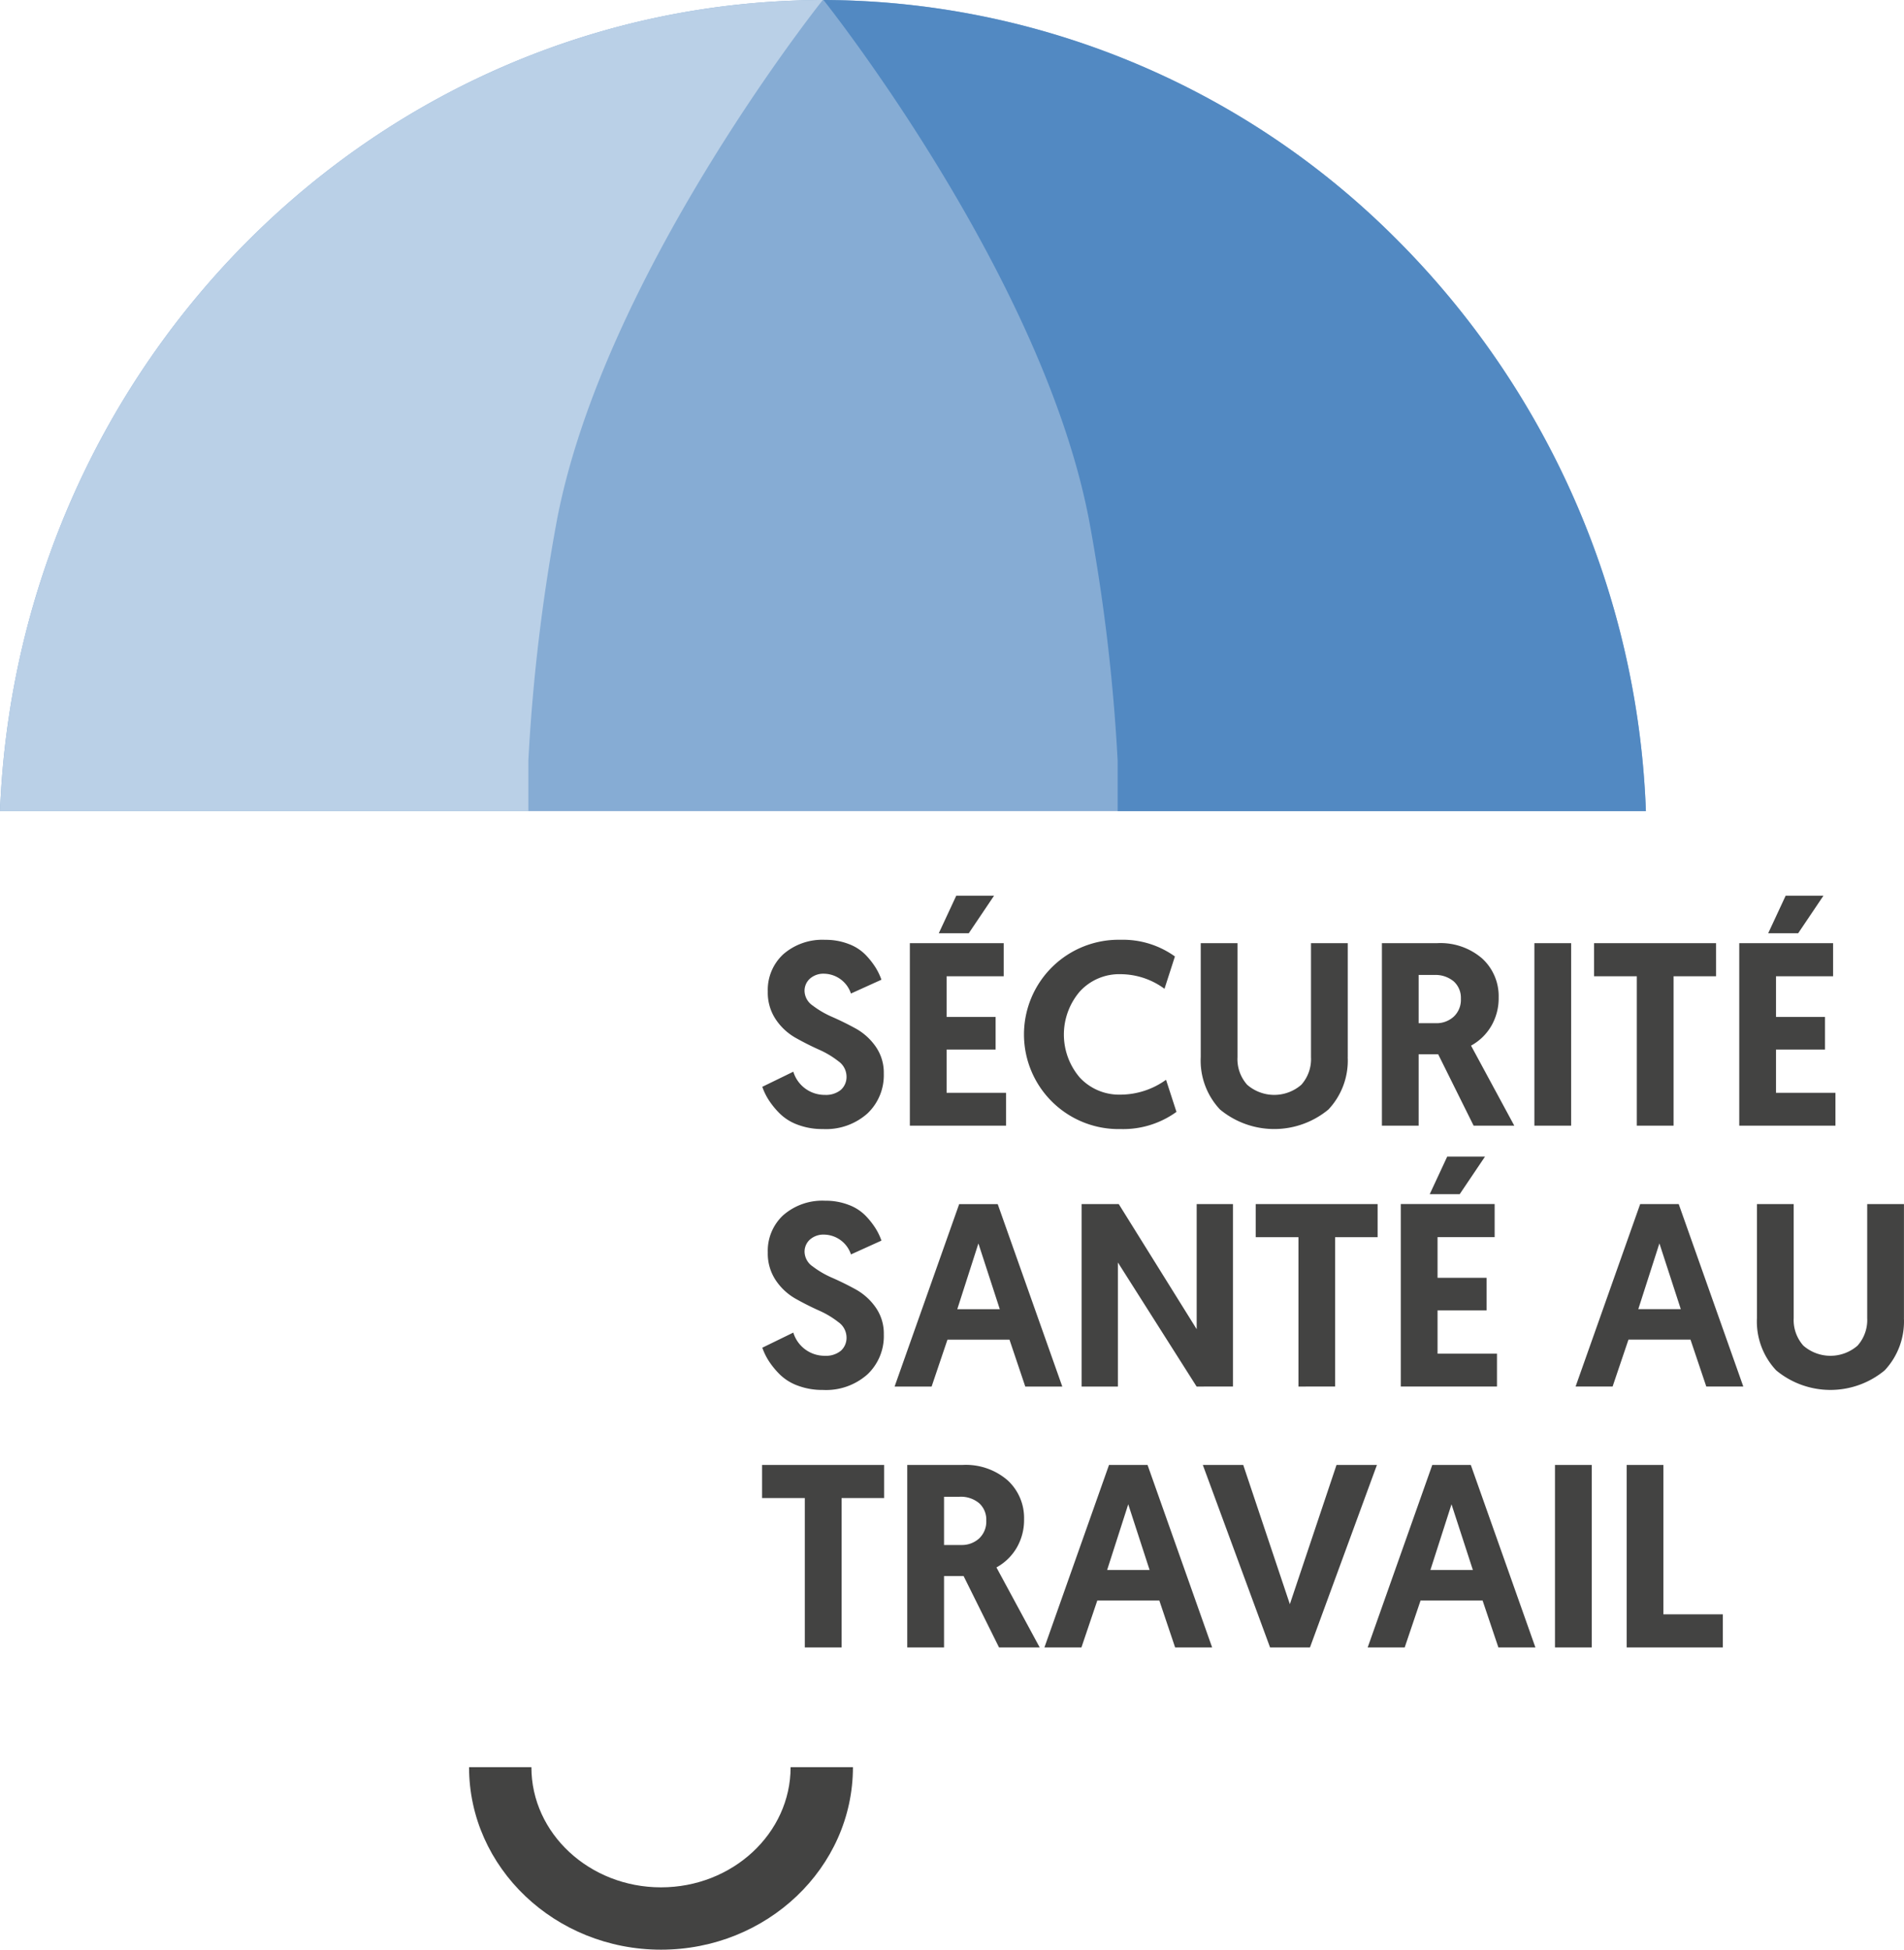
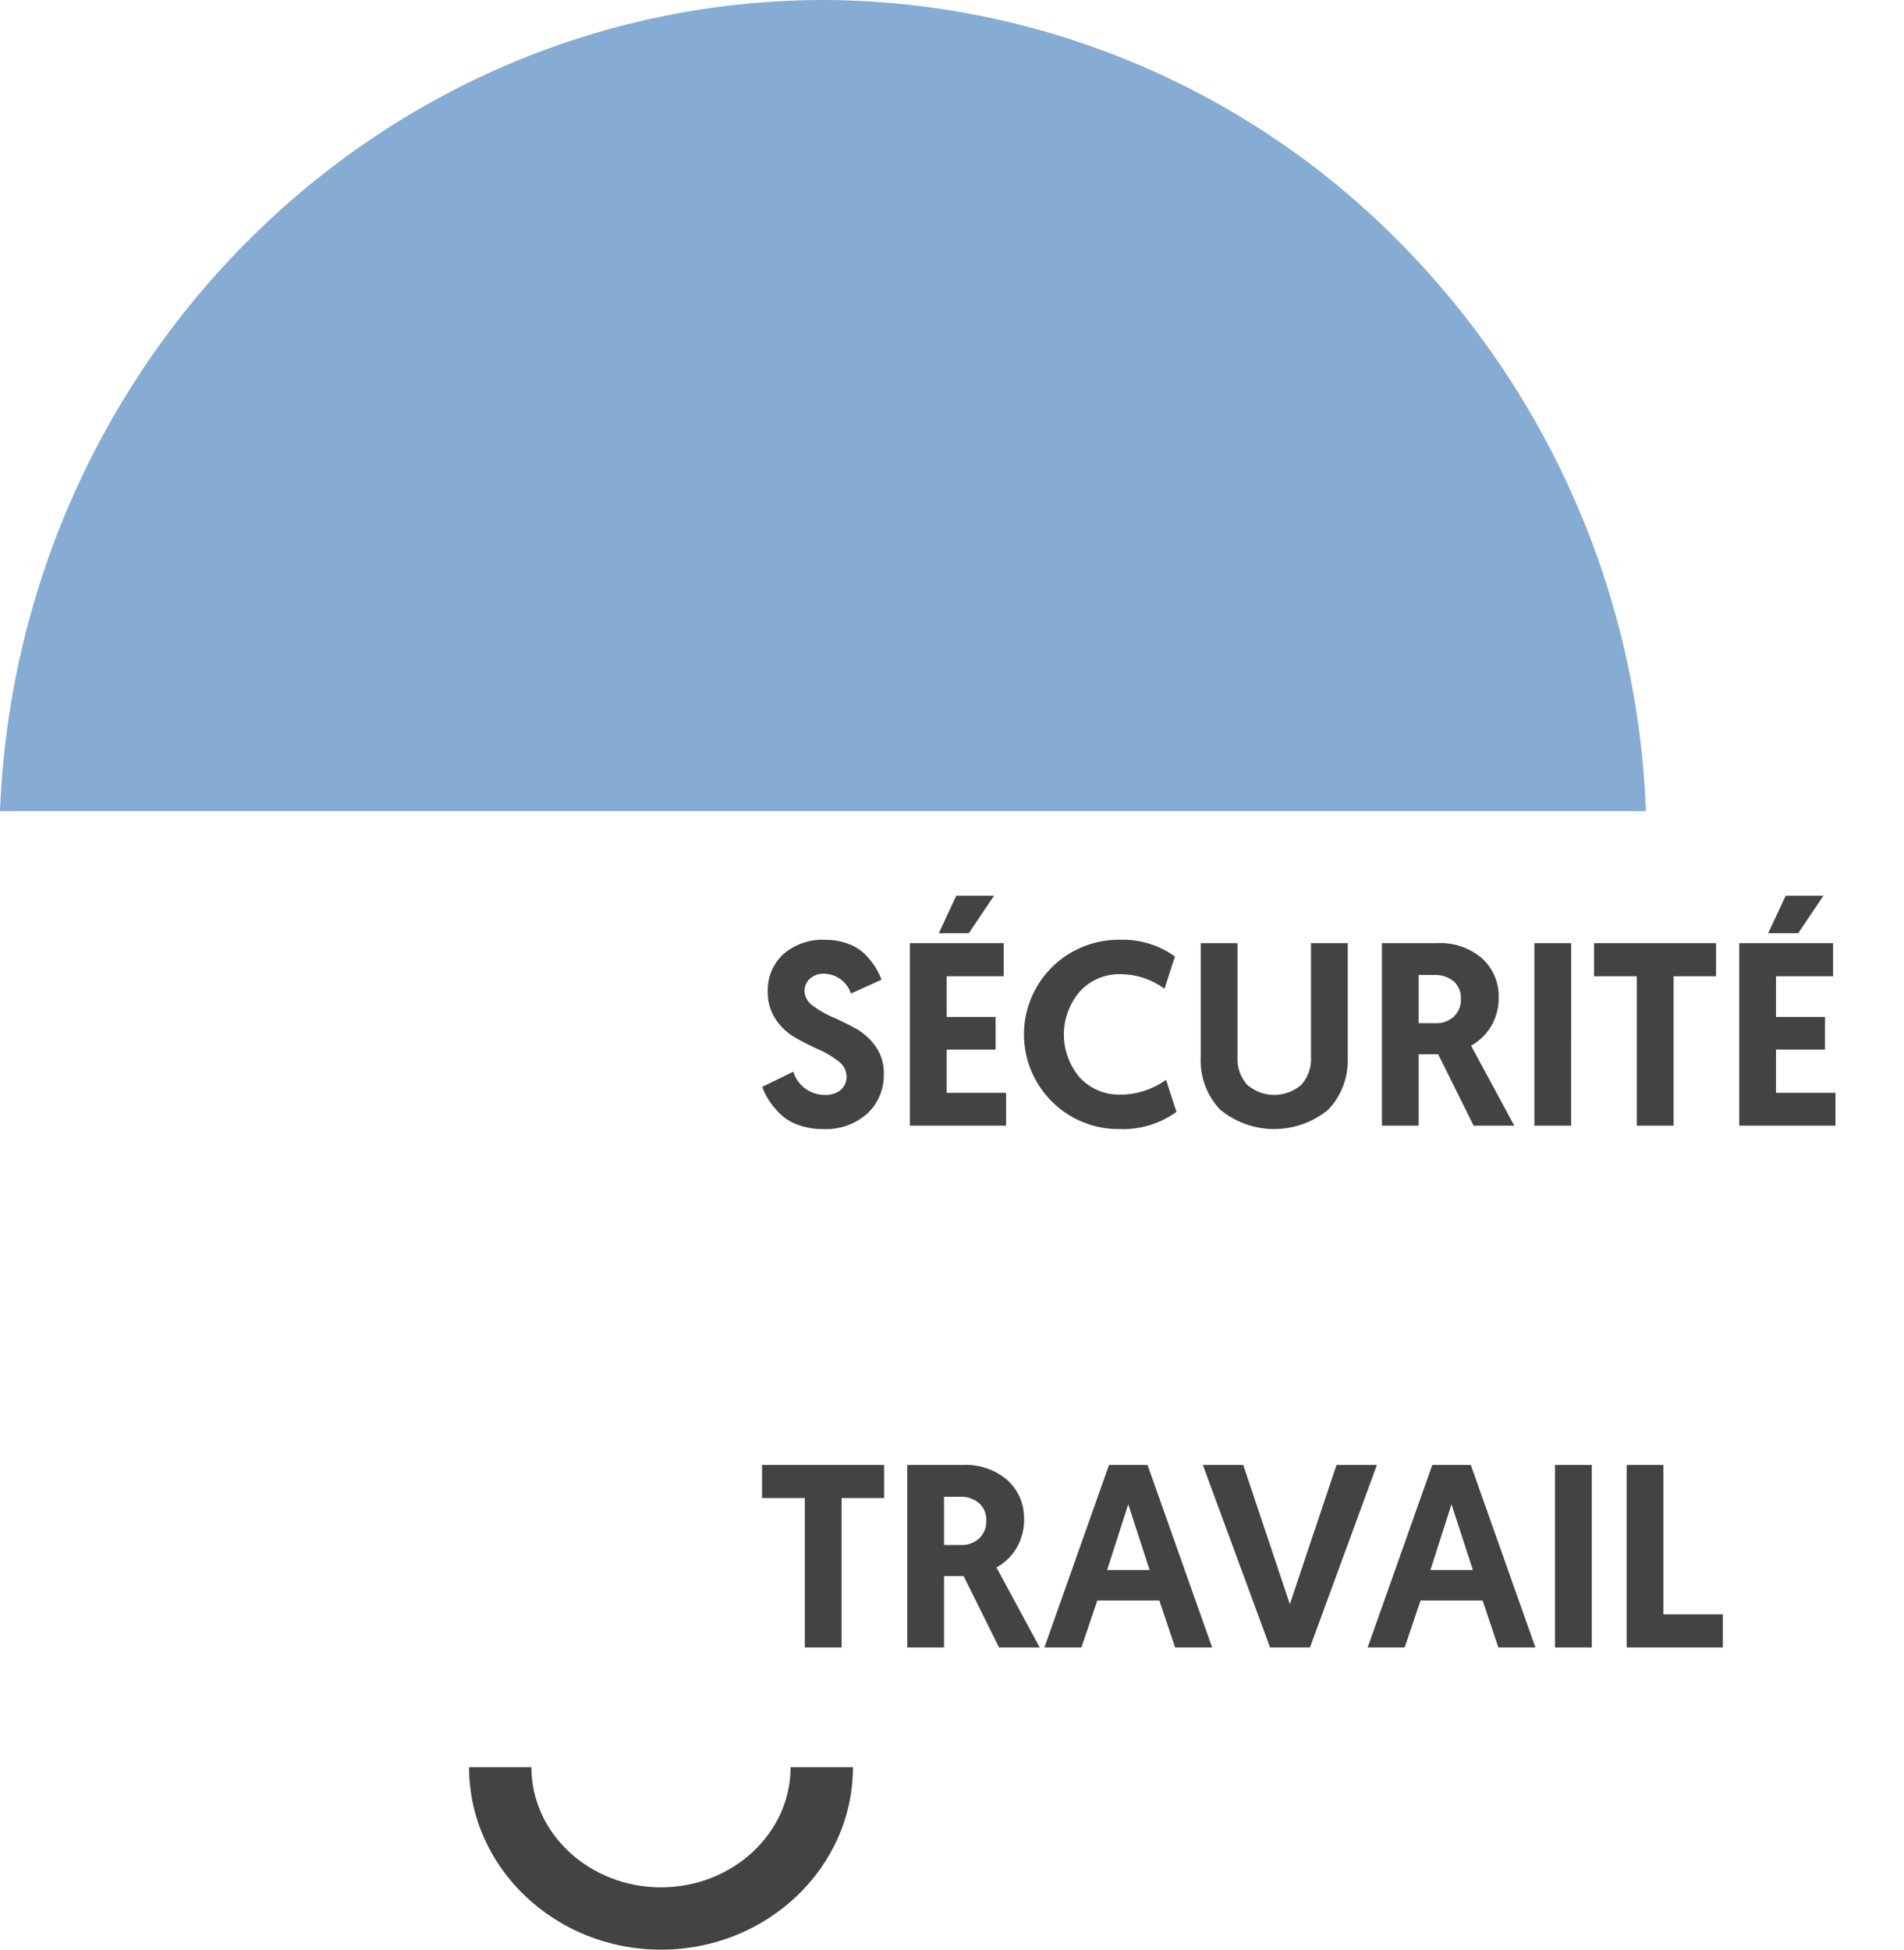
<svg xmlns="http://www.w3.org/2000/svg" width="168.004" height="172.008" viewBox="0 0 168.004 172.008">
  <g id="Groupe_6102" data-name="Groupe 6102" transform="translate(-18882 4658)">
    <path id="Tracé_24282" data-name="Tracé 24282" d="M58.325,172.008c-9.338,0-16.936-7.225-16.936-16.1h5.5c0,5.847,5.13,10.6,11.436,10.6s11.436-4.758,11.436-10.6h5.5c0,8.88-7.6,16.1-16.936,16.1" transform="translate(18882 -4658)" fill="#434342" />
    <path id="Tracé_24283" data-name="Tracé 24283" d="M152.019,145.344v-2.921h-5.244V129.244h-3.243v16.1Zm-11.569-16.1h-3.243v16.1h3.243Zm-14.236,9.269,1.863-5.8,1.886,5.8Zm6,6.831h3.266l-5.7-16.1h-3.4l-5.7,16.1h3.266l1.4-4.14h5.474Zm-10.718-16.1h-3.566l-4.116,12.282L109.7,129.244h-3.565l5.933,16.1h3.52Zm-23.806,9.269,1.863-5.8,1.886,5.8Zm6,6.831h3.266l-5.7-16.1h-3.4l-5.7,16.1h3.266l1.4-4.14h5.474ZM83.3,132.05h1.357a2.515,2.515,0,0,1,1.736.564,1.942,1.942,0,0,1,.633,1.529,2.035,2.035,0,0,1-.633,1.587,2.256,2.256,0,0,1-1.575.575H83.3Zm0,13.294v-6.3h1.725l3.128,6.3h3.588l-3.818-7.061a4.643,4.643,0,0,0,1.782-1.725,4.86,4.86,0,0,0,.656-2.53,4.5,4.5,0,0,0-1.449-3.427,5.623,5.623,0,0,0-4-1.357H80.053v16.1Zm-9.039,0V132.165h3.749v-2.921H67.242v2.921h3.772v13.179Z" transform="translate(18882 -4658)" fill="#434342" />
-     <path id="Tracé_24284" data-name="Tracé 24284" d="M168,116.278V106.227h-3.243v10.051a3.4,3.4,0,0,1-.851,2.438,3.638,3.638,0,0,1-4.784,0,3.4,3.4,0,0,1-.851-2.438V106.227h-3.243v10.051a6.294,6.294,0,0,0,1.7,4.623,7.5,7.5,0,0,0,9.568,0,6.3,6.3,0,0,0,1.7-4.623m-23.437-.782,1.863-5.8,1.886,5.8Zm6,6.831h3.266l-5.7-16.1h-3.4l-5.7,16.1h3.266l1.4-4.14h5.474Zm-21.758-16.974,2.231-3.312h-3.335l-1.541,3.312Zm3.289,16.974v-2.9h-5.244v-3.818h4.324v-2.875h-4.324v-3.588h5.037v-2.921h-8.28v16.1Zm-14.282,0V109.148h3.749v-2.921H110.8v2.921h3.772v13.179Zm-9.016,0v-16.1h-3.2v11.04l-6.877-11.04H95.44v16.1h3.2V111.379l6.946,10.948ZM84.469,115.5l1.863-5.8,1.886,5.8Zm6,6.831h3.266l-5.7-16.1h-3.4l-5.7,16.1h3.266l1.4-4.14h5.474ZM69.128,107.193a4.281,4.281,0,0,0-1.38,3.312,4.232,4.232,0,0,0,.713,2.461,5.168,5.168,0,0,0,1.737,1.61q1.023.575,2.047,1.035a7.961,7.961,0,0,1,1.736,1.035,1.665,1.665,0,0,1,.713,1.311,1.526,1.526,0,0,1-.506,1.219,2.079,2.079,0,0,1-1.4.437A2.887,2.887,0,0,1,70,117.566L67.265,118.9a5.547,5.547,0,0,0,.564,1.161,7.218,7.218,0,0,0,.966,1.185,4.416,4.416,0,0,0,1.6,1,6.118,6.118,0,0,0,2.208.38,5.493,5.493,0,0,0,3.933-1.369,4.637,4.637,0,0,0,1.449-3.53,4,4,0,0,0-.725-2.392,5.252,5.252,0,0,0-1.748-1.576q-1.023-.562-2.047-1.012a8.187,8.187,0,0,1-1.748-1.012,1.608,1.608,0,0,1-.724-1.276,1.438,1.438,0,0,1,.472-1.1,1.8,1.8,0,0,1,1.276-.437,2.544,2.544,0,0,1,2.346,1.748l2.691-1.219a5.536,5.536,0,0,0-.506-1.058,7.009,7.009,0,0,0-.885-1.127,4.069,4.069,0,0,0-1.5-.966,5.622,5.622,0,0,0-2.081-.368,5.236,5.236,0,0,0-3.68,1.265" transform="translate(18882 -4658)" fill="#434342" />
    <path id="Tracé_24285" data-name="Tracé 24285" d="M158.665,82.336l2.231-3.312h-3.335l-1.541,3.312Zm3.289,16.974v-2.9H156.71V92.594h4.324V89.719H156.71V86.131h5.037V83.21h-8.28v16.1Zm-14.282,0V86.131h3.749V83.21H140.657v2.921h3.772V99.31Zm-9.039-16.1H135.39v16.1h3.243Zm-13.455,2.806h1.357a2.514,2.514,0,0,1,1.736.564,1.942,1.942,0,0,1,.633,1.529,2.035,2.035,0,0,1-.633,1.587,2.253,2.253,0,0,1-1.575.575h-1.518Zm0,13.294v-6.3H126.9l3.128,6.3h3.588L129.8,92.249a4.643,4.643,0,0,0,1.782-1.725,4.86,4.86,0,0,0,.656-2.53,4.5,4.5,0,0,0-1.449-3.427,5.623,5.623,0,0,0-4-1.357h-4.853v16.1Zm-6.256-6.049V83.21h-3.243V93.261a3.4,3.4,0,0,1-.851,2.438,3.638,3.638,0,0,1-4.784,0,3.4,3.4,0,0,1-.851-2.438V83.21H105.95V93.261a6.294,6.294,0,0,0,1.7,4.623,7.5,7.5,0,0,0,9.568,0,6.294,6.294,0,0,0,1.7-4.623m-15.11,4.83-.92-2.829a6.9,6.9,0,0,1-4,1.311,4.739,4.739,0,0,1-3.6-1.495,5.831,5.831,0,0,1,0-7.613,4.705,4.705,0,0,1,3.6-1.518,6.566,6.566,0,0,1,3.864,1.288l.92-2.852a7.853,7.853,0,0,0-4.784-1.472,8.352,8.352,0,1,0,0,16.7,8.034,8.034,0,0,0,4.922-1.518M85.481,82.336l2.231-3.312H84.377l-1.541,3.312ZM88.77,99.31v-2.9H83.526V92.594H87.85V89.719H83.526V86.131h5.037V83.21h-8.28v16.1ZM69.128,84.176a4.281,4.281,0,0,0-1.38,3.312,4.232,4.232,0,0,0,.713,2.461,5.168,5.168,0,0,0,1.737,1.61q1.023.575,2.047,1.035a7.961,7.961,0,0,1,1.736,1.035,1.665,1.665,0,0,1,.713,1.311,1.526,1.526,0,0,1-.506,1.219,2.079,2.079,0,0,1-1.4.437A2.887,2.887,0,0,1,70,94.549l-2.737,1.334a5.547,5.547,0,0,0,.564,1.161,7.218,7.218,0,0,0,.966,1.185,4.4,4.4,0,0,0,1.6,1,6.1,6.1,0,0,0,2.208.38,5.493,5.493,0,0,0,3.933-1.369,4.637,4.637,0,0,0,1.449-3.53,4,4,0,0,0-.725-2.392,5.252,5.252,0,0,0-1.748-1.576q-1.023-.562-2.047-1.011a8.188,8.188,0,0,1-1.748-1.013,1.608,1.608,0,0,1-.724-1.276,1.438,1.438,0,0,1,.472-1.1,1.8,1.8,0,0,1,1.276-.437,2.544,2.544,0,0,1,2.346,1.748l2.691-1.219a5.536,5.536,0,0,0-.506-1.058,7.008,7.008,0,0,0-.885-1.127,4.069,4.069,0,0,0-1.5-.966,5.621,5.621,0,0,0-2.081-.368,5.236,5.236,0,0,0-3.68,1.265" transform="translate(18882 -4658)" fill="#434342" />
    <path id="Tracé_24286" data-name="Tracé 24286" d="M145.23,71.56H0C1.57,31.85,33.41.14,72.52,0h.2a71.7,71.7,0,0,1,50.34,20.94,75.239,75.239,0,0,1,22.17,50.62" transform="translate(18882 -4658)" fill="#86acd4" />
-     <path id="Tracé_24287" data-name="Tracé 24287" d="M145.23,71.56a75.239,75.239,0,0,0-22.17-50.62A71.7,71.7,0,0,0,72.72,0h-.057c.906,1.145,19.352,24.637,23.424,45.839a163.965,163.965,0,0,1,2.531,21.252V71.56Z" transform="translate(18882 -4658)" fill="#5289c2" />
-     <path id="Tracé_24288" data-name="Tracé 24288" d="M46.62,67.091a164,164,0,0,1,2.531-21.253C53.271,24.391,72.1.628,72.6,0H72.52C33.41.14,1.57,31.85,0,71.56H46.62Z" transform="translate(18882 -4658)" fill="#bad0e7" />
  </g>
</svg>